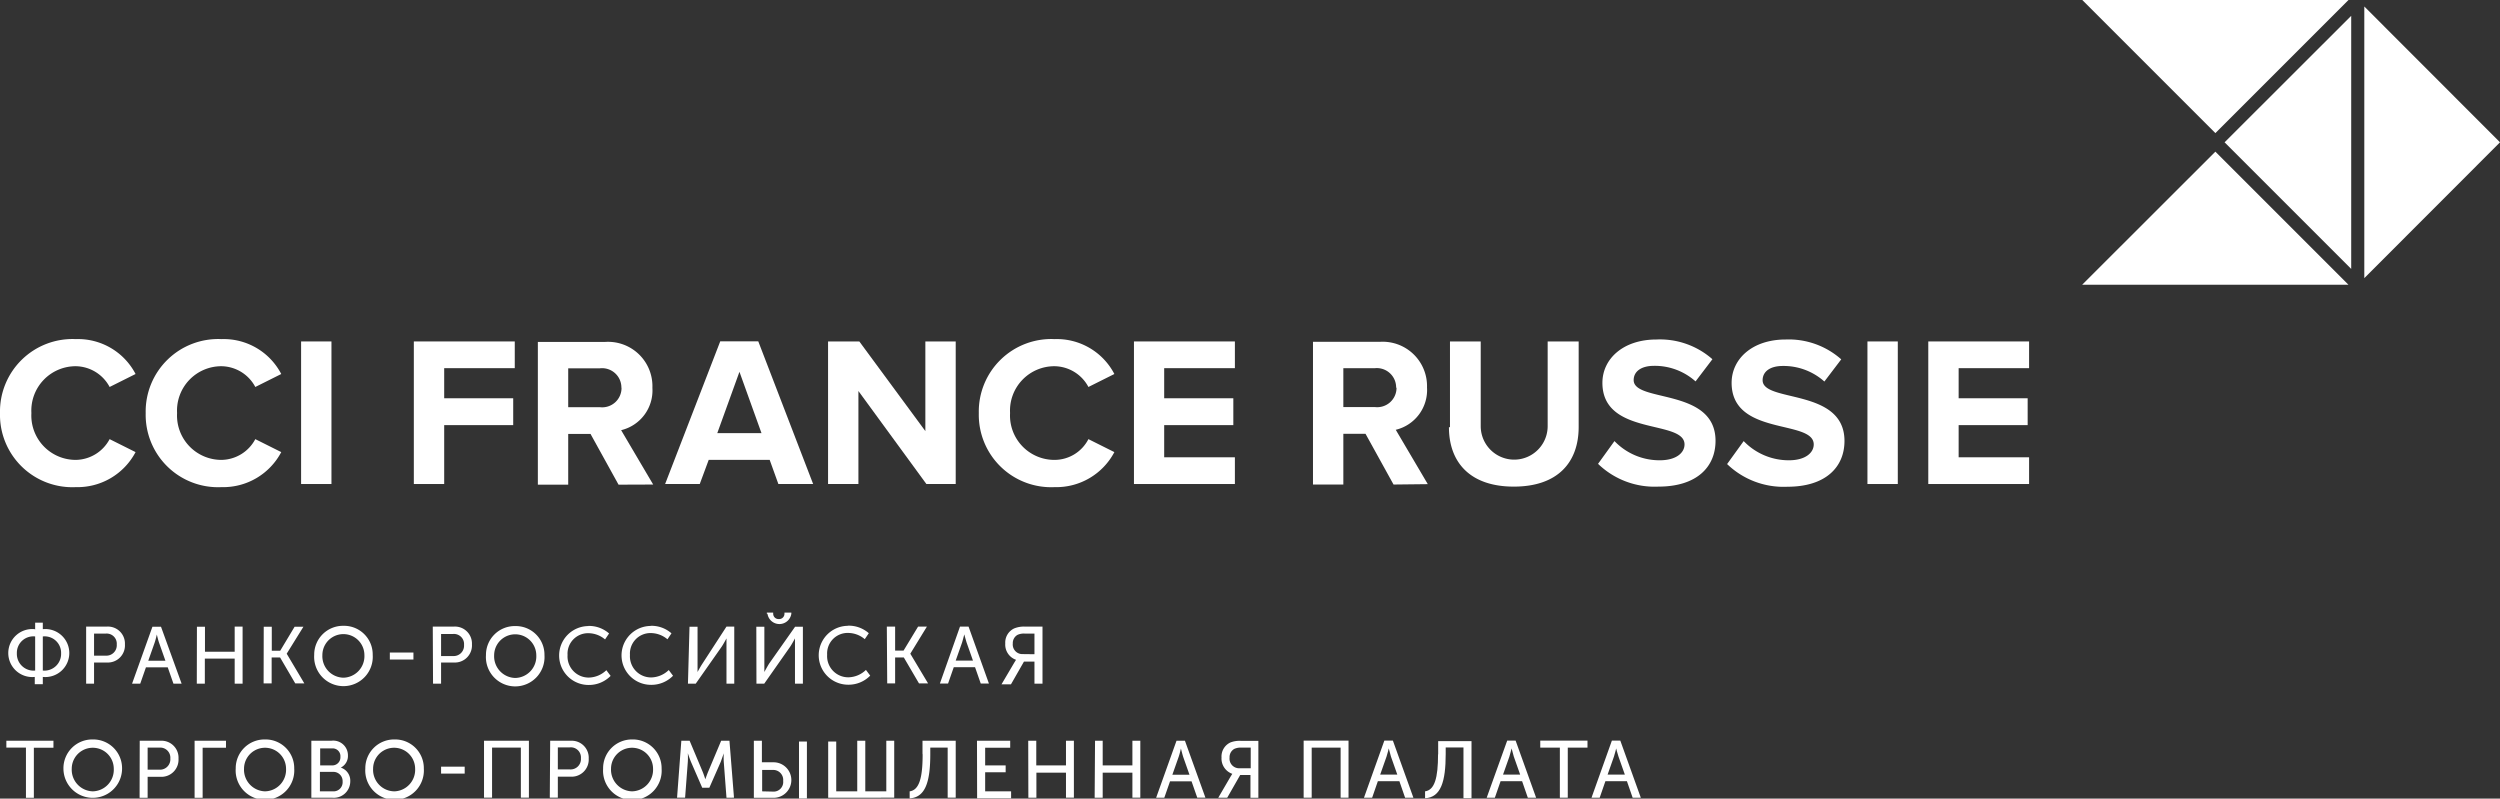
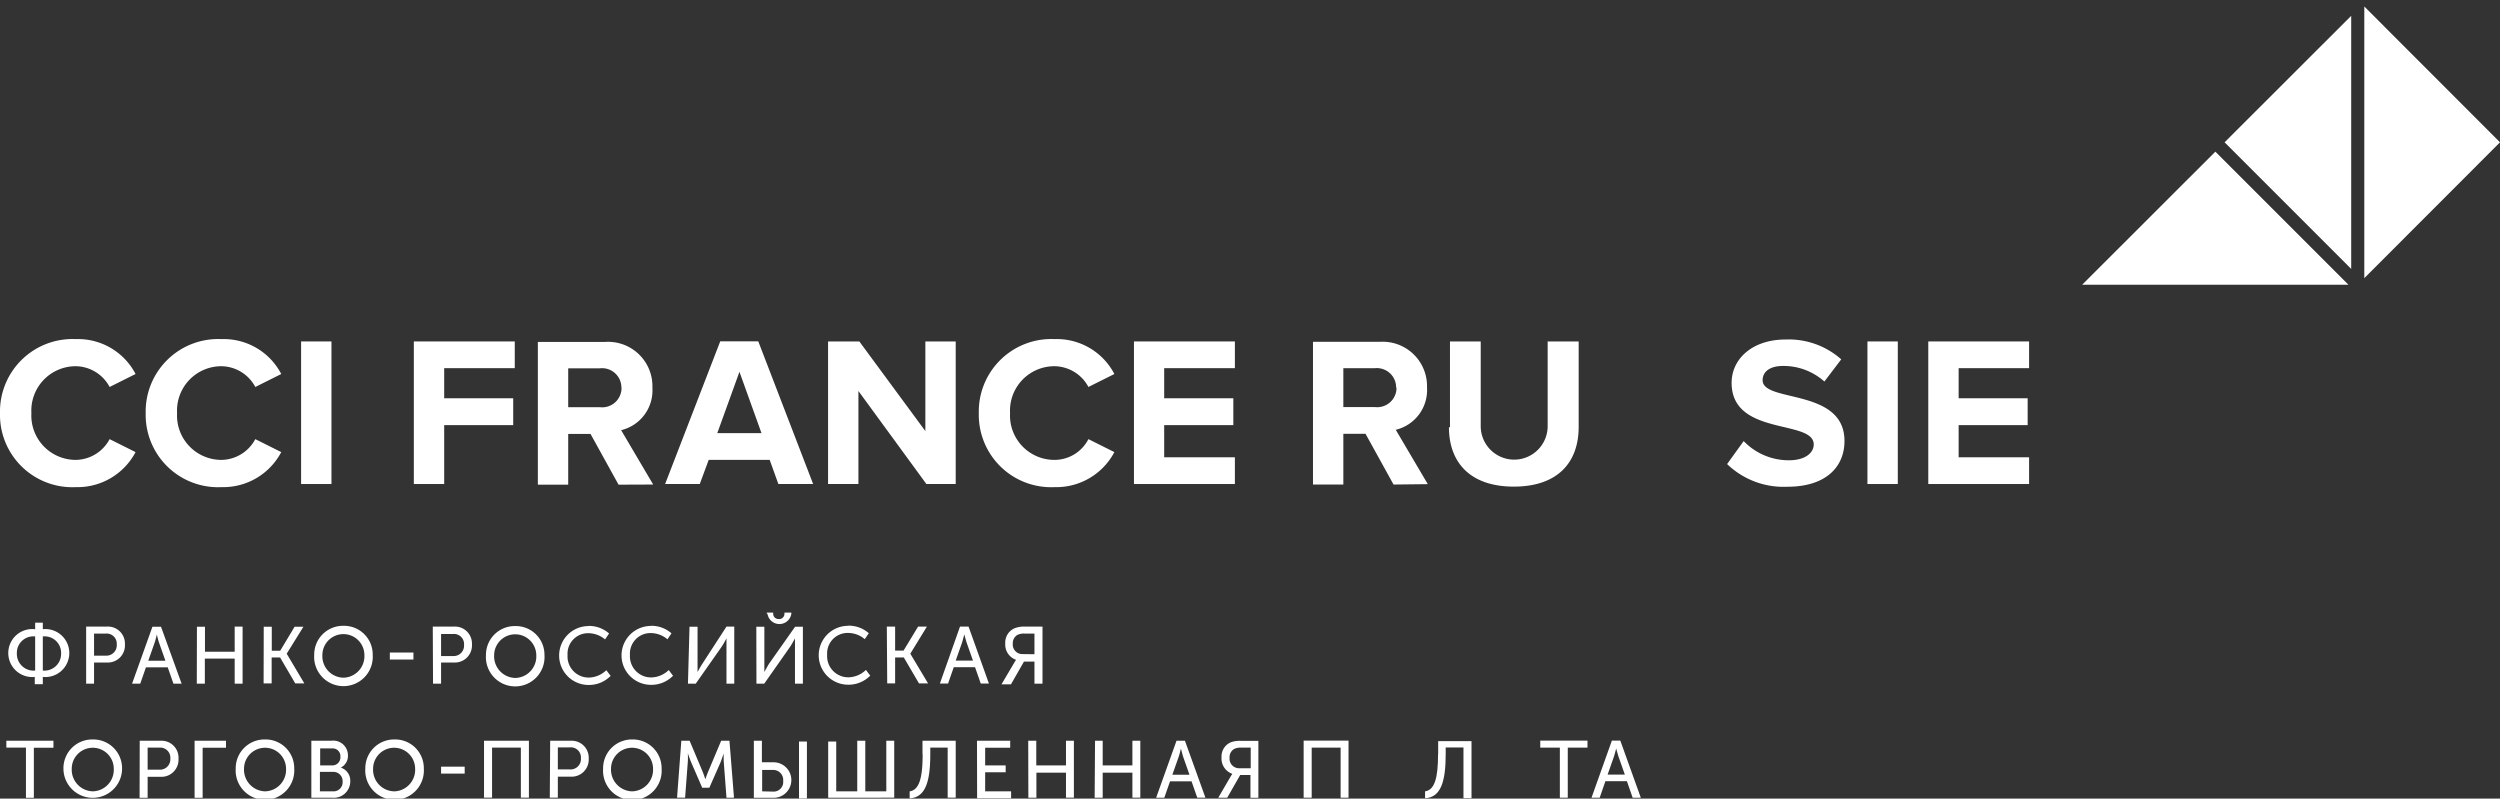
<svg xmlns="http://www.w3.org/2000/svg" viewBox="0 0 192.71 61.56">
  <rect x="0" y="0" width="192.71" height="61.56" fill="#333333" stroke="none" />
  <defs>
    <style>.cls-1{fill:#fff;}</style>
  </defs>
  <title>Ресурс 1</title>
  <g id="Слой_2" data-name="Слой 2">
    <g id="Layer_1" data-name="Layer 1">
      <path class="cls-1" d="M79.74,50.43V48.84H79a1.15,1.15,0,0,0-.57.1.73.73,0,0,0-.36.66.74.74,0,0,0,.78.82Zm-1.55.64.13-.21h0a1.24,1.24,0,0,1-.83-1.26,1.2,1.2,0,0,1,.69-1.16A2,2,0,0,1,79,48.3h1.36V52.7h-.62V51h-.81l-1,1.75H77.2ZM75,50.92l-.49-1.39c-.07-.23-.18-.63-.18-.63h0s-.1.4-.17.63l-.49,1.39ZM74,48.3h.66l1.57,4.39h-.63l-.44-1.26H73.52l-.44,1.26h-.63Zm-5.64,0H69v1.85h.65l1.12-1.85h.68l-1.28,2.09h0l1.37,2.29h-.7l-1.17-2H69v2h-.61Zm-3-.07a2.34,2.34,0,0,1,1.61.58l-.31.46a2,2,0,0,0-1.27-.48,1.58,1.58,0,0,0-1.63,1.68,1.63,1.63,0,0,0,1.64,1.74,2,2,0,0,0,1.35-.57l.33.44a2.33,2.33,0,0,1-1.7.7,2.27,2.27,0,0,1,0-4.54m-6.27-.93v-.09h.49v.09a.41.41,0,0,0,.43.41.41.41,0,0,0,.44-.42v-.08H61v.09a.93.93,0,0,1-1.84,0m-.86,1h.62v2.85c0,.25,0,.64,0,.64h0s.22-.41.37-.65l2-2.84h.6V52.7h-.61V49.85c0-.25,0-.64,0-.64h0s-.21.4-.37.64l-2,2.85h-.6Zm-5.15,0h.62v2.85c0,.25,0,.64,0,.64h0s.22-.41.38-.65L56,48.3h.6V52.7H56V49.85c0-.25,0-.64,0-.64h0s-.21.4-.37.64l-2,2.85h-.6Zm-3-.07a2.33,2.33,0,0,1,1.61.58l-.31.46a2,2,0,0,0-1.27-.48,1.58,1.58,0,0,0-1.62,1.68,1.63,1.63,0,0,0,1.64,1.74,2,2,0,0,0,1.35-.57l.33.44a2.33,2.33,0,0,1-1.7.7,2.27,2.27,0,0,1,0-4.54m-4.84,0a2.34,2.34,0,0,1,1.61.58l-.31.46a2,2,0,0,0-1.27-.48,1.58,1.58,0,0,0-1.62,1.68,1.63,1.63,0,0,0,1.64,1.74,2,2,0,0,0,1.35-.57l.33.44a2.34,2.34,0,0,1-1.7.7,2.27,2.27,0,0,1,0-4.54m-5.65,4a1.66,1.66,0,0,0,1.62-1.74,1.62,1.62,0,1,0-3.25,0,1.67,1.67,0,0,0,1.63,1.74m0-4a2.21,2.21,0,0,1,2.25,2.24,2.26,2.26,0,1,1-4.51,0,2.22,2.22,0,0,1,2.26-2.24m-4.8,2.31a.8.8,0,0,0,.85-.86.78.78,0,0,0-.85-.84H34v1.7ZM33.36,48.3H35a1.31,1.31,0,0,1,1.38,1.37A1.32,1.32,0,0,1,35,51.07H34V52.7h-.62Zm-3.31,2h1.82v.54H30.05Zm-3.58,1.94a1.66,1.66,0,0,0,1.62-1.74,1.62,1.62,0,1,0-3.24,0,1.66,1.66,0,0,0,1.63,1.74m0-4a2.21,2.21,0,0,1,2.25,2.24,2.26,2.26,0,1,1-4.51,0,2.22,2.22,0,0,1,2.26-2.24m-6.15.07h.62v1.85h.65l1.11-1.85h.68L22.1,50.39h0l1.36,2.29h-.7l-1.17-2h-.65v2h-.62Zm-5.15,0h.62v1.93h2.29V48.3h.61V52.7h-.61V50.77H15.79V52.7h-.62Zm-2.43,2.62-.49-1.39c-.08-.23-.17-.63-.17-.63h0s-.09.4-.17.63l-.49,1.39Zm-1-2.62h.66L14,52.7h-.63l-.44-1.26H11.25l-.44,1.26h-.63ZM8.15,50.54A.8.8,0,0,0,9,49.68a.78.78,0,0,0-.85-.84h-.9v1.7ZM6.64,48.3H8.25a1.31,1.31,0,0,1,1.38,1.37,1.32,1.32,0,0,1-1.38,1.4h-1V52.7H6.64ZM4.71,50.36a1.27,1.27,0,0,0-1.41-1.3v2.63a1.29,1.29,0,0,0,1.41-1.33m-2,1.33V49.06a1.27,1.27,0,0,0-1.41,1.3,1.29,1.29,0,0,0,1.41,1.33m0-3.16V48H3.3v.5a1.85,1.85,0,1,1,0,3.68v.56H2.68v-.56a1.85,1.85,0,1,1,0-3.68" />
      <path class="cls-1" d="M96.41,59.22V57.63h-.7a1.17,1.17,0,0,0-.57.1.73.73,0,0,0-.36.67.74.74,0,0,0,.78.82Zm-1.55.64.13-.21h0a1.25,1.25,0,0,1-.83-1.26,1.19,1.19,0,0,1,.69-1.16,1.93,1.93,0,0,1,.82-.12H97v4.39h-.61V59.74H95.6l-1,1.75h-.69Zm-3.17-.14-.49-1.39c-.07-.23-.17-.63-.17-.63h0s-.09.4-.17.63l-.49,1.39Zm-1-2.62h.65l1.58,4.39h-.63l-.44-1.26H90.19l-.44,1.26h-.63Zm-6.28,0H85V59h2.29V57.1h.61v4.39h-.61V59.56H85v1.93h-.62Zm-5.15,0h.62V59h2.29V57.1h.61v4.39h-.61V59.56H79.89v1.93h-.62Zm-3.95,0h2.56v.54H75.94V59h1.58v.53H75.94V61h2v.54H75.32Zm-4.2,1v-1h2.56v4.39h-.62V57.63H71.71v.51c0,2.11-.37,3.33-1.59,3.4V61c.74-.1,1-1.05,1-2.84m-7.28-1h.62V61h1.62V57.1h.62V61h1.62V57.1h.61v4.39H63.84Zm-2.25,0h.61v4.39h-.61Zm-2,3.86a.74.74,0,0,0,.78-.82.77.77,0,0,0-.8-.85h-.82V61ZM58.11,57.1h.62v1.66h.9a1.37,1.37,0,0,1,0,2.74H58.11Zm-5.59,0h.64l1,2.38c.1.24.21.59.21.59h0s.12-.35.22-.59l1-2.38h.64l.35,4.39H56l-.21-2.77a6,6,0,0,1,0-.65h0s-.14.4-.23.65l-.88,2h-.55l-.87-2c-.1-.24-.24-.66-.24-.66h0a6.12,6.12,0,0,1,0,.66l-.21,2.77h-.62ZM48.72,61a1.66,1.66,0,0,0,1.62-1.74,1.62,1.62,0,1,0-3.24,0A1.67,1.67,0,0,0,48.72,61m0-4A2.22,2.22,0,0,1,51,59.26a2.26,2.26,0,1,1-4.51,0A2.22,2.22,0,0,1,48.72,57m-4.8,2.31a.8.8,0,0,0,.86-.86.78.78,0,0,0-.85-.84H43v1.7ZM42.41,57.1H44a1.31,1.31,0,0,1,1.38,1.38A1.32,1.32,0,0,1,44,59.87H43v1.62h-.62Zm-5.1,0h3.46v4.39h-.62V57.63H37.93v3.86h-.62Zm-3.31,2h1.82v.53H34ZM30.42,61A1.66,1.66,0,0,0,32,59.26a1.62,1.62,0,1,0-3.24,0A1.66,1.66,0,0,0,30.42,61m0-4a2.21,2.21,0,0,1,2.25,2.24,2.26,2.26,0,1,1-4.51,0A2.22,2.22,0,0,1,30.42,57M25.66,61a.7.7,0,0,0,.75-.75.71.71,0,0,0-.75-.75h-1V61Zm-.07-2a.62.62,0,0,0,.65-.66.6.6,0,0,0-.65-.65h-.91v1.31ZM24,57.1h1.54a1.13,1.13,0,0,1,1.28,1.12,1,1,0,0,1-.55.95h0A1.06,1.06,0,0,1,27,60.24a1.27,1.27,0,0,1-1.42,1.25H24ZM20.43,61a1.66,1.66,0,0,0,1.62-1.74,1.62,1.62,0,1,0-3.24,0A1.67,1.67,0,0,0,20.43,61m0-4a2.21,2.21,0,0,1,2.25,2.24,2.26,2.26,0,1,1-4.51,0A2.22,2.22,0,0,1,20.43,57M15,57.1h2.42v.54h-1.8v3.86H15Zm-2.72,2.23a.8.8,0,0,0,.85-.86.78.78,0,0,0-.85-.84h-.9v1.7ZM10.77,57.1h1.61a1.31,1.31,0,0,1,1.38,1.38,1.32,1.32,0,0,1-1.38,1.4h-1v1.62h-.62ZM7.15,61a1.66,1.66,0,0,0,1.62-1.74,1.62,1.62,0,1,0-3.24,0A1.67,1.67,0,0,0,7.15,61m0-4a2.22,2.22,0,0,1,2.26,2.24,2.26,2.26,0,1,1-4.52,0A2.22,2.22,0,0,1,7.15,57M2,57.63H.49V57.1H4.12v.54H2.61v3.86H2Z" />
      <polygon class="cls-1" points="100.49 57.09 103.95 57.09 103.95 61.49 103.34 61.49 103.34 57.63 101.11 57.63 101.11 61.49 100.49 61.49 100.49 57.09" />
-       <path class="cls-1" d="M107.71,59.71l-.49-1.39c-.07-.23-.17-.63-.17-.63h0s-.09.4-.17.63l-.49,1.39Zm-1-2.62h.66l1.58,4.4h-.64l-.44-1.27h-1.66l-.44,1.27h-.63Z" />
      <path class="cls-1" d="M110.86,58.13v-1h2.57v4.4h-.62V57.62h-1.37v.51c0,2.11-.37,3.34-1.59,3.4V61c.74-.1,1-1.05,1-2.84" />
-       <path class="cls-1" d="M117.18,59.71l-.49-1.39c-.07-.23-.17-.63-.17-.63h0s-.1.4-.17.63l-.49,1.39Zm-1-2.62h.65l1.58,4.4h-.64l-.44-1.27h-1.66l-.44,1.27h-.63Z" />
      <polygon class="cls-1" points="120.24 57.63 118.73 57.63 118.73 57.09 122.37 57.09 122.37 57.63 120.85 57.63 120.85 61.49 120.24 61.49 120.24 57.63" />
      <path class="cls-1" d="M125.25,59.71l-.49-1.39c-.08-.23-.18-.63-.18-.63h0s-.09.4-.17.63l-.49,1.39Zm-1-2.62h.65l1.58,4.4h-.63l-.44-1.27h-1.66l-.44,1.27h-.63Z" />
      <path class="cls-1" d="M0,31.83a5.59,5.59,0,0,1,5.85-5.69,5,5,0,0,1,4.6,2.69l-2,1a3,3,0,0,0-2.59-1.6,3.42,3.42,0,0,0-3.44,3.61,3.42,3.42,0,0,0,3.44,3.61,3,3,0,0,0,2.59-1.6l2,1a5.06,5.06,0,0,1-4.6,2.7A5.58,5.58,0,0,1,0,31.83" />
      <path class="cls-1" d="M11.23,31.83a5.59,5.59,0,0,1,5.85-5.69,5,5,0,0,1,4.6,2.69l-2,1a3,3,0,0,0-2.59-1.6,3.42,3.42,0,0,0-3.44,3.61,3.42,3.42,0,0,0,3.44,3.61,3,3,0,0,0,2.59-1.6l2,1a5.06,5.06,0,0,1-4.6,2.7,5.58,5.58,0,0,1-5.85-5.68" />
      <rect class="cls-1" x="23.21" y="26.32" width="2.34" height="10.99" />
      <polygon class="cls-1" points="31.9 37.31 31.9 26.32 39.68 26.32 39.68 28.38 34.24 28.38 34.24 30.7 39.56 30.7 39.56 32.77 34.24 32.77 34.24 37.31 31.9 37.31" />
      <path class="cls-1" d="M47.9,29.87a1.49,1.49,0,0,0-1.65-1.48H43.8v3h2.46a1.49,1.49,0,0,0,1.65-1.48m-.23,7.45-2.16-3.91H43.8v3.91H41.46v-11H46.6a3.42,3.42,0,0,1,3.69,3.54,3.15,3.15,0,0,1-2.41,3.26l2.47,4.19Z" />
      <path class="cls-1" d="M57,28.66l-1.71,4.73H58.7Zm3,8.65-.67-1.86H54.63l-.69,1.86H51.27l4.25-11h2.93l4.23,11Z" />
      <polygon class="cls-1" points="71.41 37.31 66.17 30.14 66.17 37.31 63.83 37.31 63.83 26.32 66.24 26.32 71.33 33.23 71.33 26.32 73.67 26.32 73.67 37.31 71.41 37.31" />
      <path class="cls-1" d="M75.45,31.83a5.59,5.59,0,0,1,5.85-5.69,5,5,0,0,1,4.6,2.69l-2,1a3,3,0,0,0-2.59-1.6,3.42,3.42,0,0,0-3.45,3.61,3.42,3.42,0,0,0,3.45,3.61,2.94,2.94,0,0,0,2.59-1.6l2,1a5.06,5.06,0,0,1-4.6,2.7,5.58,5.58,0,0,1-5.85-5.68" />
      <polygon class="cls-1" points="87.41 37.31 87.41 26.32 95.19 26.32 95.19 28.38 89.74 28.38 89.74 30.7 95.07 30.7 95.07 32.77 89.74 32.77 89.74 35.25 95.19 35.25 95.19 37.31 87.41 37.31" />
      <path class="cls-1" d="M107.62,29.87A1.49,1.49,0,0,0,106,28.38h-2.45v3H106a1.49,1.49,0,0,0,1.65-1.48m-.23,7.45-2.16-3.91h-1.71v3.91h-2.34v-11h5.14A3.42,3.42,0,0,1,110,29.87a3.15,3.15,0,0,1-2.41,3.26l2.47,4.19Z" />
      <path class="cls-1" d="M111.77,32.93V26.32h2.37v6.53a2.58,2.58,0,1,0,5.16,0V26.32h2.39v6.59c0,2.74-1.62,4.6-5,4.6s-5-1.88-5-4.58" />
-       <path class="cls-1" d="M123.18,35.76,124.45,34a4.8,4.8,0,0,0,3.49,1.48c1.29,0,1.91-.59,1.91-1.22,0-1.95-6.33-.61-6.33-4.75,0-1.83,1.58-3.34,4.17-3.34A6.11,6.11,0,0,1,132,27.69l-1.3,1.71a4.72,4.72,0,0,0-3.2-1.2c-1,0-1.57.44-1.57,1.1,0,1.75,6.31.58,6.31,4.68,0,2-1.43,3.53-4.4,3.53a6.26,6.26,0,0,1-4.65-1.75" />
      <path class="cls-1" d="M133.14,35.76,134.41,34a4.81,4.81,0,0,0,3.49,1.48c1.28,0,1.91-.59,1.91-1.22,0-1.95-6.33-.61-6.33-4.75,0-1.83,1.58-3.34,4.17-3.34a6.1,6.1,0,0,1,4.28,1.53l-1.3,1.71a4.72,4.72,0,0,0-3.2-1.2c-1,0-1.56.44-1.56,1.1,0,1.75,6.31.58,6.31,4.68,0,2-1.43,3.53-4.4,3.53a6.26,6.26,0,0,1-4.65-1.75" />
      <rect class="cls-1" x="143.95" y="26.32" width="2.34" height="10.99" />
      <polygon class="cls-1" points="148.64 37.31 148.64 26.32 156.41 26.32 156.41 28.38 150.98 28.38 150.98 30.7 156.3 30.7 156.3 32.77 150.98 32.77 150.98 35.25 156.41 35.25 156.41 37.31 148.64 37.31" />
-       <polygon class="cls-1" points="170.77 10.26 181.03 0 160.51 0 170.77 10.26" />
      <polygon class="cls-1" points="182.25 0.5 182.25 21.44 192.71 10.97 182.25 0.5" />
      <polygon class="cls-1" points="181.24 20.73 181.24 1.22 171.48 10.97 181.24 20.73" />
      <polygon class="cls-1" points="170.77 11.69 160.5 21.95 181.03 21.95 170.77 11.69" />
    </g>
  </g>
</svg>